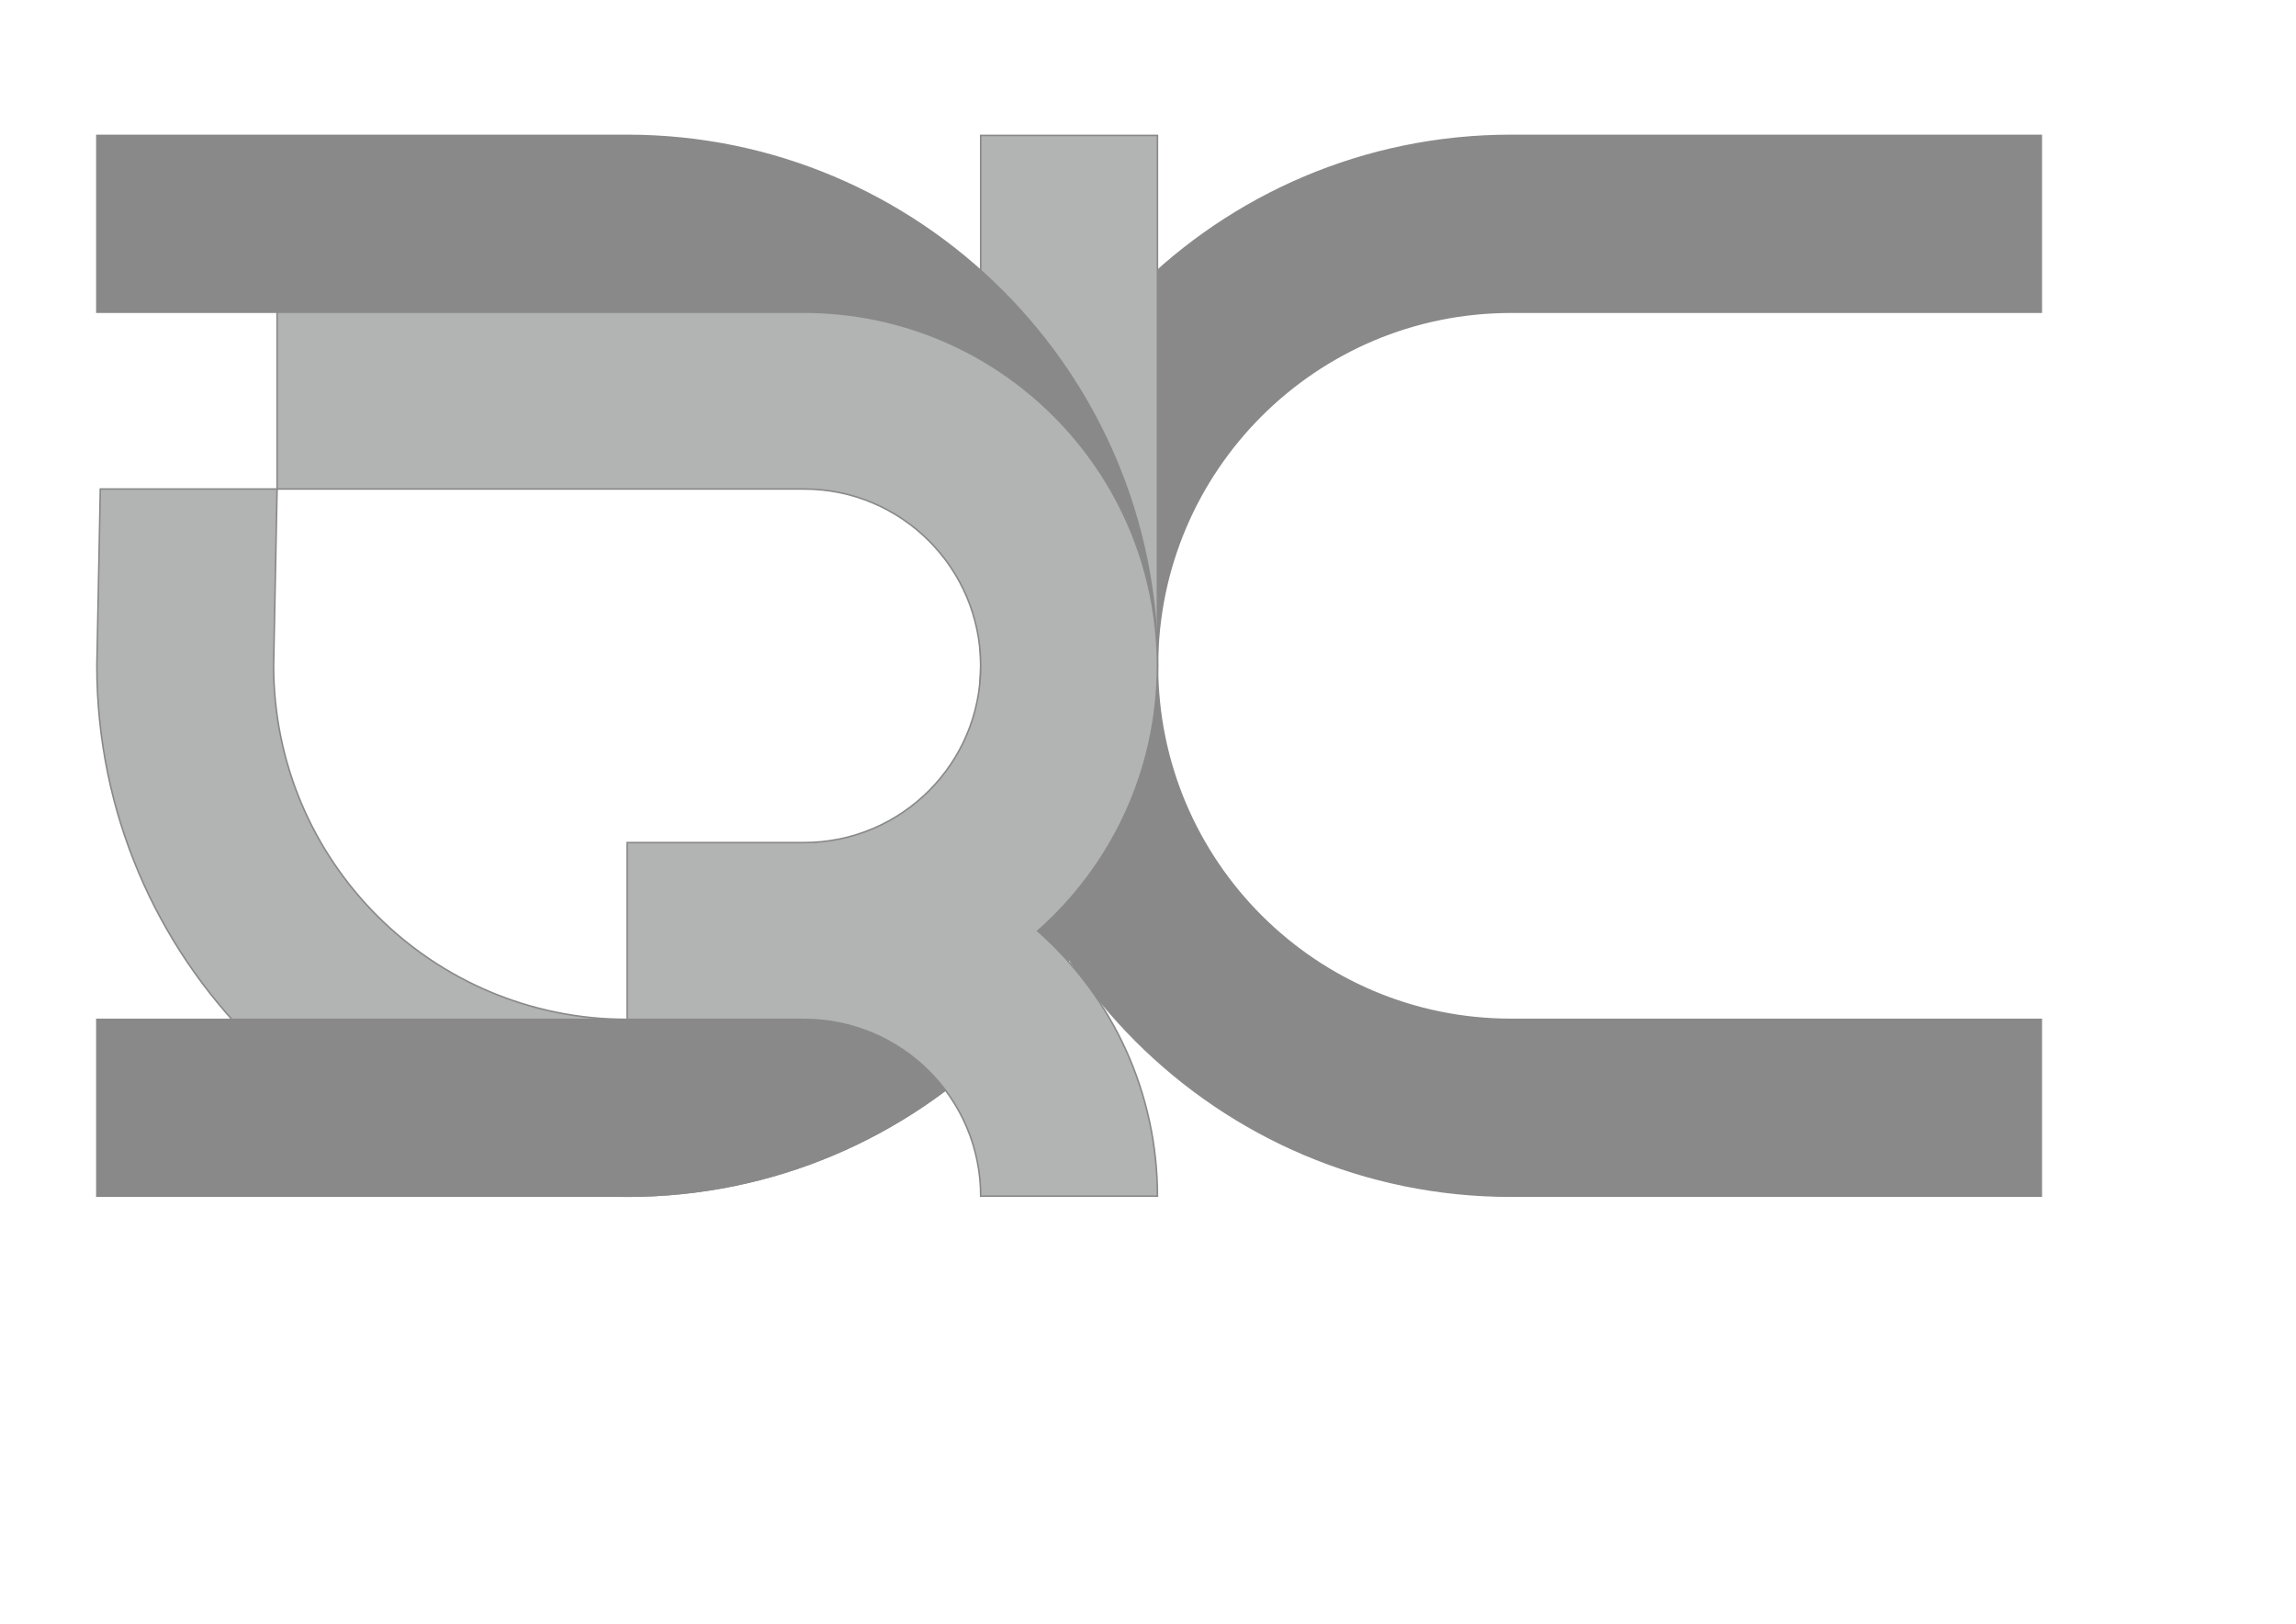
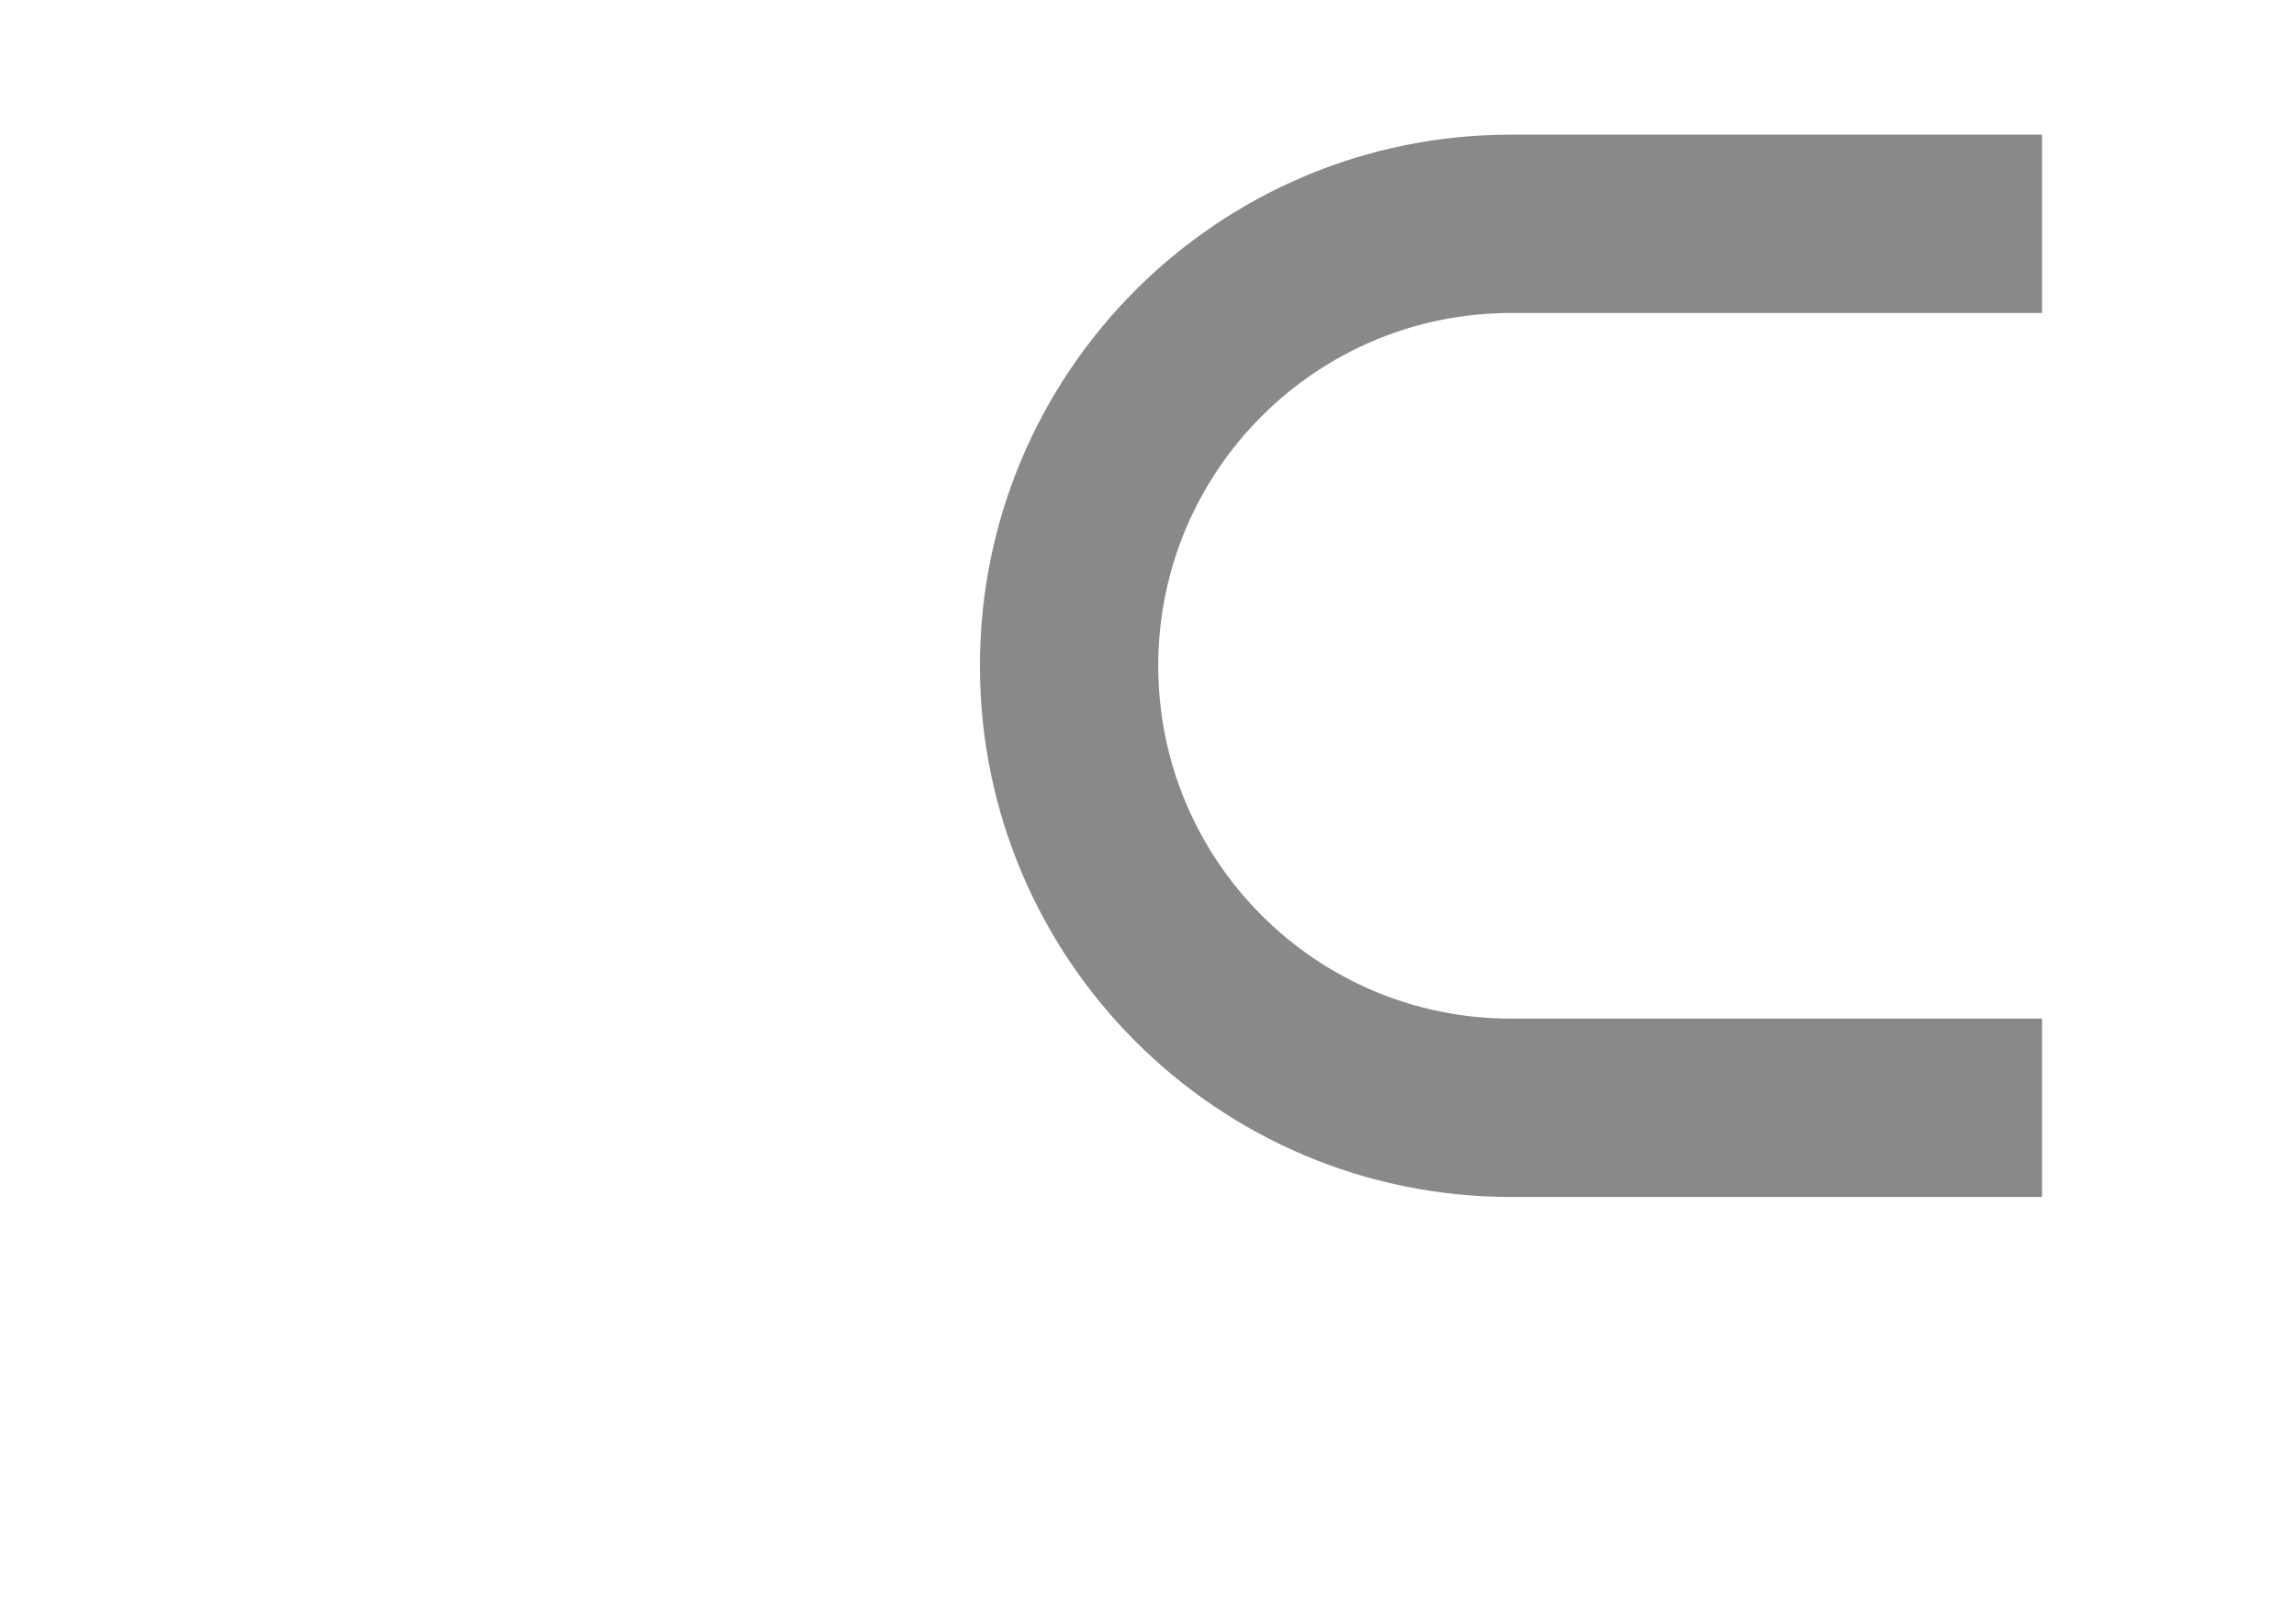
<svg xmlns="http://www.w3.org/2000/svg" data-bbox="1252.9 1751.39 25152.311 13719.44" viewBox="0 0 29700 21000" height="210mm" width="297mm" shape-rendering="geometricPrecision" text-rendering="geometricPrecision" image-rendering="optimizeQuality" fill-rule="evenodd" clip-rule="evenodd" data-type="ugc">
  <g>
    <path d="M26405.21 13184.26h-6859.72c-2525.69 0-4573.15-2047.46-4573.15-4573.15s2047.46-4573.15 4573.15-4573.15h6859.72V1751.39h-6859.72c-3788.52 0-6859.72 3071.2-6859.72 6859.72s3071.2 6859.72 6859.72 6859.72h6859.72z" stroke="#898989" stroke-width="20" stroke-miterlimit="22.926" fill="#898989" />
-     <path d="m3584.2 6324.54-44.73 2286.57c0 2525.69 2047.46 4573.15 4573.15 4573.15s4573.15-2047.46 4573.15-4573.15V1751.39h2286.57v6859.72c0 3788.52-3071.2 6859.72-6859.72 6859.72S1252.9 12399.63 1252.9 8611.11l44.73-2286.57z" stroke="#898989" stroke-width="20" stroke-miterlimit="22.926" fill="#b2b3b3" />
-     <path d="M1252.9 13184.26h6859.72c2525.69 0 4573.15-2047.46 4573.15-4573.15s-2047.46-4573.15-4573.15-4573.15H1252.9V1751.39h6859.72c3788.52 0 6859.72 3071.2 6859.72 6859.72s-3071.2 6859.72-6859.72 6859.72H1252.9z" stroke="#898989" stroke-width="20" stroke-miterlimit="22.926" fill="#898989" />
-     <path d="M14972.34 15470.83h-2286.57c0-1262.83-1023.98-2286.57-2286.58-2286.57H8112.62v-2286.58h2286.57c1262.83 0 2286.58-1023.74 2286.58-2286.57 0-1262.87-1023.75-2286.57-2286.58-2286.57H3584.2V4037.96h6814.99c2525.7 0 4573.15 2047.46 4573.15 4573.15 0 1365.99-599.1 2591.89-1548.63 3429.84 987.04 871.05 1548.63 2113.07 1548.63 3429.88z" stroke="#898989" stroke-width="20" stroke-miterlimit="22.926" fill="#b2b3b3" />
  </g>
</svg>